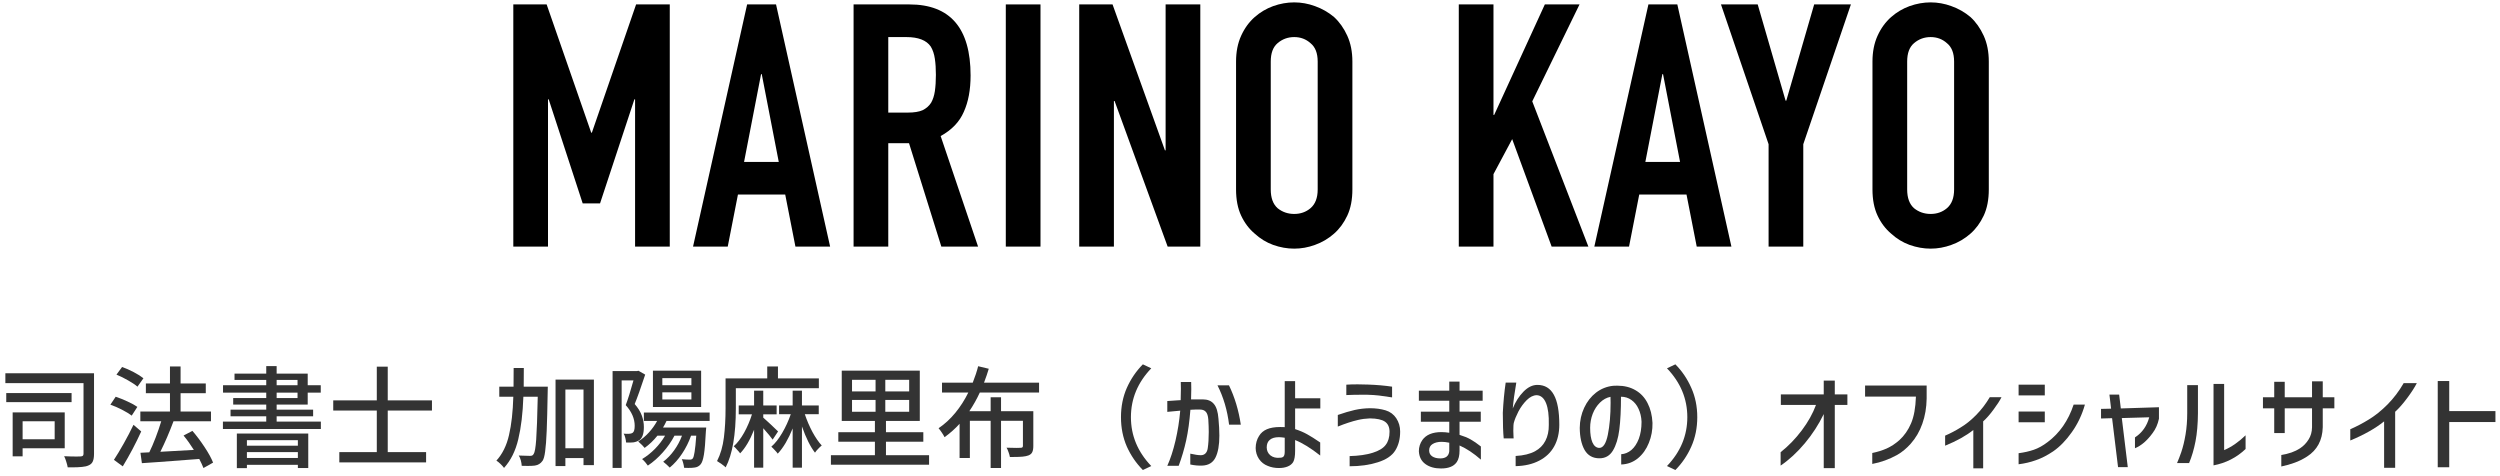
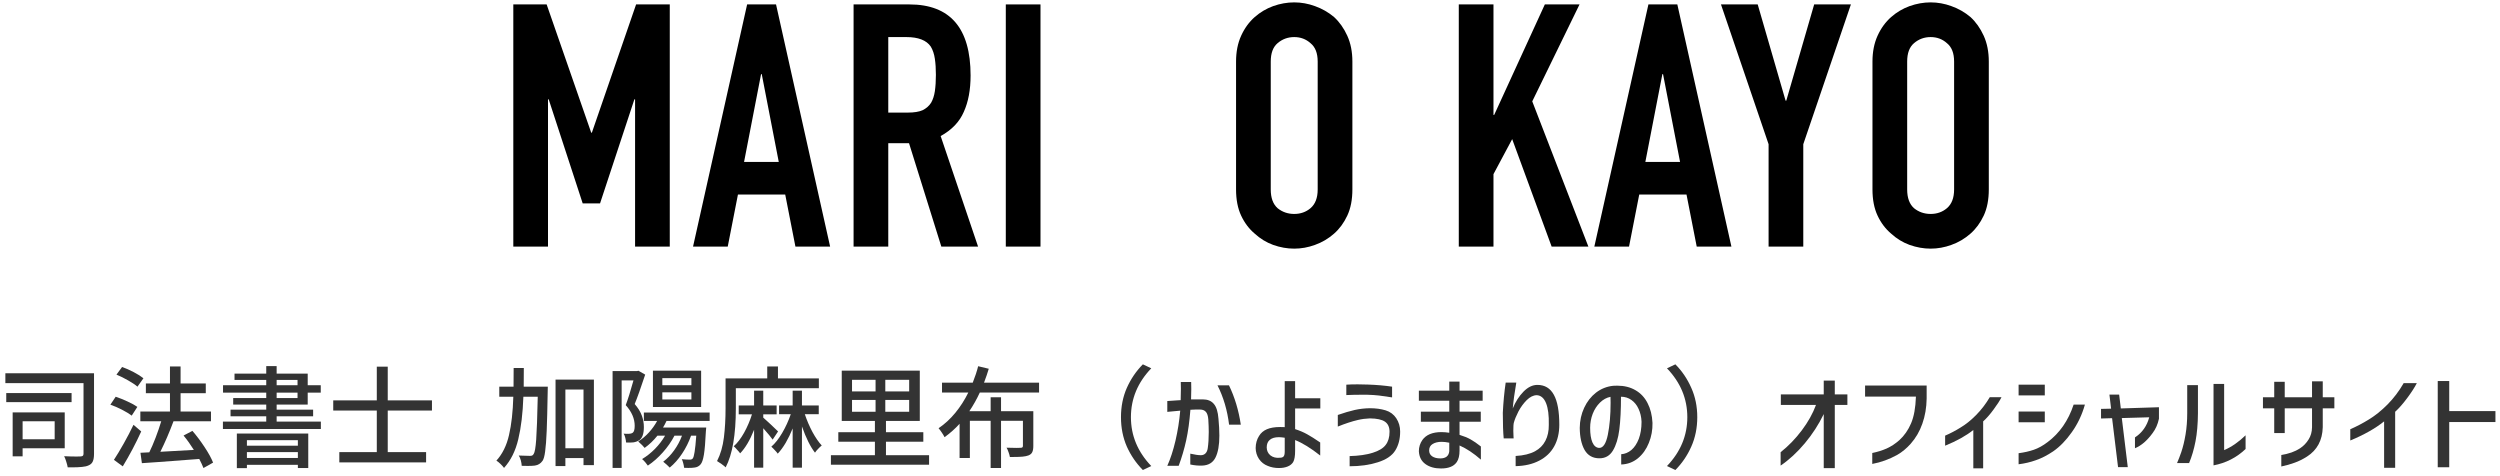
<svg xmlns="http://www.w3.org/2000/svg" width="294" height="56" viewBox="0 0 294 56" fill="none">
  <path d="M60.365 29V0.52H64.285L69.525 15.6H69.605L74.805 0.52H78.765V29H74.685V11.68H74.605L70.565 23.92H68.525L64.525 11.68H64.445V29H60.365Z" fill="black" />
  <path d="M91.582 19.04L89.582 8.72H89.502L87.502 19.04H91.582ZM81.502 29L87.862 0.52H91.262L97.622 29H93.542L92.342 22.88H86.782L85.582 29H81.502Z" fill="black" />
  <path d="M104.461 4.36V13.24H106.781C107.501 13.24 108.074 13.147 108.501 12.96C108.928 12.747 109.261 12.453 109.501 12.08C109.714 11.707 109.861 11.253 109.941 10.72C110.021 10.16 110.061 9.52 110.061 8.8C110.061 8.08 110.021 7.453 109.941 6.92C109.861 6.36 109.701 5.88 109.461 5.48C108.954 4.733 107.994 4.36 106.581 4.36H104.461ZM100.381 29V0.52H106.941C111.741 0.52 114.141 3.307 114.141 8.88C114.141 10.56 113.874 11.987 113.341 13.16C112.834 14.333 111.928 15.28 110.621 16L115.021 29H110.701L106.901 16.84H104.461V29H100.381Z" fill="black" />
  <path d="M118.282 29V0.52H122.362V29H118.282Z" fill="black" />
-   <path d="M126.916 29V0.52H130.836L136.996 17.68H137.076V0.52H141.156V29H137.316L131.076 11.88H130.996V29H126.916Z" fill="black" />
  <path d="M145.36 7.24C145.36 6.093 145.56 5.08 145.96 4.2C146.36 3.32 146.893 2.587 147.56 2C148.2 1.44 148.92 1.013 149.72 0.72C150.546 0.427 151.373 0.28 152.2 0.28C153.026 0.28 153.84 0.427 154.64 0.72C155.466 1.013 156.213 1.44 156.88 2C157.52 2.587 158.04 3.32 158.44 4.2C158.84 5.08 159.04 6.093 159.04 7.24V22.28C159.04 23.48 158.84 24.507 158.44 25.36C158.04 26.213 157.52 26.92 156.88 27.48C156.213 28.067 155.466 28.507 154.64 28.8C153.84 29.093 153.026 29.24 152.2 29.24C151.373 29.24 150.546 29.093 149.72 28.8C148.92 28.507 148.2 28.067 147.56 27.48C146.893 26.92 146.36 26.213 145.96 25.36C145.56 24.507 145.36 23.48 145.36 22.28V7.24ZM149.44 22.28C149.44 23.267 149.706 24 150.24 24.48C150.8 24.933 151.453 25.16 152.2 25.16C152.946 25.16 153.586 24.933 154.12 24.48C154.68 24 154.96 23.267 154.96 22.28V7.24C154.96 6.253 154.68 5.533 154.12 5.08C153.586 4.6 152.946 4.36 152.2 4.36C151.453 4.36 150.8 4.6 150.24 5.08C149.706 5.533 149.44 6.253 149.44 7.24V22.28Z" fill="black" />
  <path d="M171.553 29V0.52H175.633V13.52H175.713L181.673 0.52H185.753L180.193 11.92L186.793 29H182.473L177.833 16.36L175.633 20.48V29H171.553Z" fill="black" />
  <path d="M197.574 19.04L195.574 8.72H195.494L193.494 19.04H197.574ZM187.494 29L193.854 0.52H197.254L203.614 29H199.534L198.334 22.88H192.774L191.574 29H187.494Z" fill="black" />
  <path d="M207.986 29V16.96L202.386 0.52H206.706L209.986 11.84H210.066L213.346 0.52H217.666L212.066 16.96V29H207.986Z" fill="black" />
  <path d="M220.203 7.24C220.203 6.093 220.403 5.08 220.803 4.2C221.203 3.32 221.737 2.587 222.403 2C223.043 1.44 223.763 1.013 224.563 0.72C225.39 0.427 226.217 0.28 227.043 0.28C227.87 0.28 228.683 0.427 229.483 0.72C230.31 1.013 231.057 1.44 231.723 2C232.363 2.587 232.883 3.32 233.283 4.2C233.683 5.08 233.883 6.093 233.883 7.24V22.28C233.883 23.48 233.683 24.507 233.283 25.36C232.883 26.213 232.363 26.92 231.723 27.48C231.057 28.067 230.31 28.507 229.483 28.8C228.683 29.093 227.87 29.24 227.043 29.24C226.217 29.24 225.39 29.093 224.563 28.8C223.763 28.507 223.043 28.067 222.403 27.48C221.737 26.92 221.203 26.213 220.803 25.36C220.403 24.507 220.203 23.48 220.203 22.28V7.24ZM224.283 22.28C224.283 23.267 224.55 24 225.083 24.48C225.643 24.933 226.297 25.16 227.043 25.16C227.79 25.16 228.43 24.933 228.963 24.48C229.523 24 229.803 23.267 229.803 22.28V7.24C229.803 6.253 229.523 5.533 228.963 5.08C228.43 4.6 227.79 4.36 227.043 4.36C226.297 4.36 225.643 4.6 225.083 5.08C224.55 5.533 224.283 6.253 224.283 7.24V22.28Z" fill="black" />
  <path d="M11.057 53.363C11.057 53.753 11.009 54.052 10.914 54.26C10.819 54.477 10.654 54.633 10.42 54.728C10.221 54.823 9.961 54.884 9.64 54.91C9.328 54.945 8.916 54.962 8.405 54.962H7.963C7.937 54.789 7.881 54.568 7.794 54.299C7.716 54.039 7.634 53.822 7.547 53.649C8.084 53.675 8.57 53.688 9.003 53.688L9.497 53.675C9.618 53.666 9.701 53.64 9.744 53.597C9.796 53.554 9.822 53.471 9.822 53.35V45.056H0.631V43.899H11.057V53.363ZM8.418 46.226V47.292H0.735V46.226H8.418ZM7.612 52.713H2.659V53.662H1.489V48.501H7.612V52.713ZM6.429 49.541H2.659V51.66H6.429V49.541Z" fill="#333333" />
  <path d="M23.927 55.04C23.806 54.728 23.641 54.373 23.433 53.974L18.584 54.338C18.463 54.347 17.83 54.39 16.686 54.468L16.517 53.246L17.557 53.194C17.808 52.683 18.06 52.098 18.311 51.439C18.562 50.78 18.779 50.148 18.961 49.541H16.504V48.397H19.988V46.239H17.154V45.095H19.988V43.093H21.236V45.095H24.2V46.239H21.236V48.397H24.811V49.541H20.404C19.919 50.841 19.403 52.037 18.857 53.129L22.796 52.908C22.406 52.284 22.003 51.721 21.587 51.218L22.627 50.672C23.13 51.253 23.611 51.894 24.07 52.596C24.529 53.289 24.859 53.892 25.058 54.403L23.927 55.04ZM16.166 45.472C15.906 45.247 15.538 45 15.061 44.731C14.593 44.462 14.138 44.237 13.696 44.055L14.359 43.158C14.801 43.314 15.261 43.518 15.737 43.769C16.214 44.02 16.591 44.259 16.868 44.484L16.166 45.472ZM15.49 48.878C15.222 48.67 14.845 48.44 14.359 48.189C13.874 47.938 13.415 47.738 12.981 47.591L13.605 46.655C14.047 46.802 14.511 46.989 14.996 47.214C15.49 47.439 15.876 47.652 16.153 47.851L15.49 48.878ZM16.608 50.737C15.976 52.132 15.252 53.502 14.437 54.845L13.397 54.078C13.744 53.549 14.13 52.908 14.554 52.154C14.979 51.4 15.36 50.668 15.698 49.957L16.608 50.737Z" fill="#333333" />
  <path d="M32.533 49.58H37.733V50.451H26.215V49.58H31.311V48.956H27.112V48.176H31.311V47.578H27.424V46.811H31.311V46.174H26.228V45.303H31.311V44.679H27.58V43.938H31.311V43.054H32.533V43.938H36.186V45.303H37.72V46.174H36.186V47.578H32.533V48.176H36.823V48.956H32.533V49.58ZM32.533 44.679V45.303H34.99V44.679H32.533ZM32.533 46.174V46.811H34.99V46.174H32.533ZM27.853 55.053V50.984H36.251V55.04H35.029V54.663H29.036V55.053H27.853ZM35.029 51.764H29.036V52.414H35.029V51.764ZM29.036 53.857H35.029V53.168H29.036V53.857Z" fill="#333333" />
  <path d="M50.798 48.28H45.598V53.168H50.109V54.377H39.904V53.168H44.311V48.28H39.189V47.084H44.311V43.119H45.598V47.084H50.798V48.28Z" fill="#333333" />
  <path d="M64.422 45.472C64.422 45.767 64.418 45.962 64.409 46.057C64.374 48.076 64.335 49.615 64.292 50.672C64.249 51.721 64.188 52.522 64.11 53.077C64.041 53.623 63.941 53.991 63.811 54.182C63.681 54.364 63.547 54.494 63.408 54.572C63.278 54.659 63.105 54.719 62.888 54.754C62.68 54.78 62.407 54.793 62.069 54.793C61.757 54.793 61.519 54.789 61.354 54.78C61.346 54.589 61.311 54.377 61.25 54.143C61.19 53.918 61.107 53.727 61.003 53.571C61.575 53.597 62.013 53.61 62.316 53.61C62.429 53.61 62.516 53.597 62.576 53.571C62.645 53.545 62.706 53.484 62.758 53.389C62.888 53.216 62.988 52.648 63.057 51.686C63.127 50.724 63.187 49.047 63.239 46.655H61.549C61.48 48.614 61.281 50.278 60.951 51.647C60.63 53.016 60.072 54.143 59.274 55.027C59.179 54.888 59.04 54.732 58.858 54.559C58.676 54.386 58.516 54.256 58.377 54.169C59.088 53.389 59.582 52.388 59.859 51.166C60.145 49.944 60.314 48.44 60.366 46.655H58.715V45.472H60.392C60.401 44.995 60.405 44.263 60.405 43.275H61.601C61.601 44.263 61.597 44.995 61.588 45.472H64.422ZM65.332 44.64H69.843V54.702H68.621V53.87H66.489V54.806H65.332V44.64ZM66.489 52.713H68.621V45.81H66.489V52.713Z" fill="#333333" />
  <path d="M82.453 43.587V47.864H76.785V43.587H82.453ZM75.875 44.055C75.347 45.65 74.935 46.802 74.64 47.513C75.047 47.99 75.329 48.449 75.485 48.891C75.641 49.324 75.719 49.766 75.719 50.217C75.719 51.006 75.541 51.521 75.186 51.764C74.987 51.894 74.753 51.981 74.484 52.024C74.259 52.05 73.973 52.054 73.626 52.037C73.618 51.872 73.587 51.69 73.535 51.491C73.492 51.292 73.427 51.127 73.34 50.997C73.591 51.023 73.812 51.027 74.003 51.01C74.159 51.01 74.293 50.971 74.406 50.893C74.562 50.78 74.64 50.507 74.64 50.074C74.64 49.233 74.289 48.423 73.587 47.643C73.847 46.958 74.15 45.988 74.497 44.731H73.106V55.027H72.04V43.639H74.9L75.082 43.6L75.875 44.055ZM81.309 45.303V44.471H77.89V45.303H81.309ZM81.309 46.98V46.135H77.89V46.98H81.309ZM78.384 49.502C78.228 49.831 78.09 50.091 77.968 50.282H83.051L83.012 50.724C82.951 51.981 82.874 52.899 82.778 53.48C82.683 54.052 82.553 54.429 82.388 54.611C82.284 54.732 82.176 54.819 82.063 54.871C81.951 54.932 81.812 54.971 81.647 54.988C81.483 55.014 81.249 55.027 80.945 55.027C80.728 55.027 80.564 55.023 80.451 55.014C80.434 54.841 80.399 54.659 80.347 54.468C80.304 54.286 80.248 54.13 80.178 54C80.534 54.035 80.841 54.052 81.101 54.052C81.197 54.052 81.266 54.043 81.309 54.026C81.361 54.009 81.413 53.974 81.465 53.922C81.552 53.809 81.626 53.549 81.686 53.142C81.755 52.726 81.82 52.089 81.881 51.231H81.27C81.001 51.994 80.646 52.704 80.204 53.363C79.771 54.013 79.29 54.555 78.761 54.988C78.657 54.884 78.536 54.767 78.397 54.637C78.258 54.516 78.124 54.403 77.994 54.299C78.471 53.935 78.9 53.489 79.281 52.96C79.662 52.431 79.97 51.855 80.204 51.231H79.32C78.956 51.933 78.497 52.592 77.942 53.207C77.396 53.822 76.811 54.338 76.187 54.754C76.118 54.65 76.014 54.516 75.875 54.351C75.737 54.195 75.615 54.074 75.511 53.987C76.057 53.658 76.564 53.255 77.032 52.778C77.5 52.301 77.894 51.786 78.215 51.231H77.318C76.868 51.794 76.365 52.275 75.81 52.674C75.671 52.492 75.42 52.241 75.056 51.92C75.507 51.634 75.923 51.283 76.304 50.867C76.694 50.442 77.019 49.987 77.279 49.502H75.719V48.514H83.454V49.502H78.384Z" fill="#333333" />
  <path d="M86.535 48.007C86.535 51.118 86.136 53.437 85.339 54.962C85.235 54.858 85.075 54.728 84.858 54.572C84.641 54.416 84.464 54.299 84.325 54.221C84.733 53.424 85.001 52.501 85.131 51.452C85.261 50.395 85.326 49.246 85.326 48.007V44.497H90.227V43.093H91.488V44.497H96.298V45.654H86.535V48.007ZM90.864 51.699C90.674 51.422 90.305 50.975 89.759 50.36V55.001H88.68V50.542C88.195 51.764 87.649 52.687 87.042 53.311C86.956 53.19 86.834 53.047 86.678 52.882C86.531 52.709 86.401 52.574 86.288 52.479C86.713 52.106 87.116 51.582 87.497 50.906C87.879 50.221 88.191 49.493 88.433 48.722H86.873V47.682H88.68V45.94H89.759V47.682H91.332V48.722H89.759V49.112C89.967 49.294 90.257 49.558 90.63 49.905C91.003 50.252 91.293 50.529 91.501 50.737L90.864 51.699ZM94.647 48.709C94.89 49.437 95.189 50.135 95.544 50.802C95.908 51.469 96.272 51.998 96.636 52.388C96.506 52.492 96.363 52.626 96.207 52.791C96.051 52.947 95.93 53.094 95.843 53.233C95.306 52.548 94.794 51.521 94.309 50.152V55.001H93.217V50.386C92.975 50.993 92.701 51.556 92.398 52.076C92.095 52.587 91.783 53.012 91.462 53.35C91.384 53.229 91.267 53.09 91.111 52.934C90.964 52.769 90.829 52.635 90.708 52.531C91.15 52.15 91.575 51.612 91.982 50.919C92.389 50.226 92.728 49.489 92.996 48.709H91.618V47.682H93.217V45.94H94.309V47.682H96.285V48.709H94.647Z" fill="#333333" />
  <path d="M104.189 53.532H109.259V54.65H97.715V53.532H102.889V51.946H98.586V50.828H102.889V49.502H98.989V43.587H108.167V49.502H104.189V50.828H108.583V51.946H104.189V53.532ZM100.198 44.666V46.031H102.967V44.666H100.198ZM106.919 46.031V44.666H104.111V46.031H106.919ZM100.198 47.032V48.423H102.967V47.032H100.198ZM106.919 48.423V47.032H104.111V48.423H106.919Z" fill="#333333" />
  <path d="M115.226 46.161C114.871 46.932 114.459 47.665 113.991 48.358H116.5V46.72H117.722V48.358H121.518V52.453C121.518 52.765 121.475 53.008 121.388 53.181C121.31 53.346 121.163 53.471 120.946 53.558C120.764 53.627 120.534 53.675 120.257 53.701C119.98 53.727 119.62 53.74 119.178 53.74H118.762C118.736 53.575 118.684 53.389 118.606 53.181C118.537 52.973 118.459 52.795 118.372 52.648C118.944 52.665 119.334 52.674 119.542 52.674L120.023 52.661C120.127 52.661 120.196 52.644 120.231 52.609C120.274 52.574 120.296 52.514 120.296 52.427V49.489H117.722V55.04H116.5V49.489H114.056V53.857H112.847V49.84C112.318 50.421 111.729 50.945 111.079 51.413C111.001 51.248 110.893 51.066 110.754 50.867C110.615 50.659 110.49 50.49 110.377 50.36C111.105 49.866 111.764 49.259 112.353 48.54C112.942 47.821 113.449 47.028 113.874 46.161H110.78V45.004H114.394C114.671 44.302 114.884 43.656 115.031 43.067L116.279 43.366C116.149 43.817 115.963 44.363 115.72 45.004H122.194V46.161H115.226Z" fill="#333333" />
  <path d="M131.827 49.06C131.827 47.803 132.057 46.655 132.516 45.615C132.984 44.566 133.612 43.643 134.401 42.846L135.389 43.314C133.794 44.978 132.997 46.893 132.997 49.06C132.997 51.227 133.794 53.142 135.389 54.806L134.401 55.274C133.612 54.477 132.984 53.558 132.516 52.518C132.057 51.469 131.827 50.317 131.827 49.06Z" fill="#333333" />
  <path d="M137.274 47.162L138.405 47.084L138.847 47.058C138.864 46.434 138.873 45.992 138.873 45.732L138.86 44.926H140.082C140.091 45.099 140.095 45.381 140.095 45.771C140.095 46.291 140.086 46.69 140.069 46.967H141.447C142.019 46.967 142.452 47.145 142.747 47.5C143.05 47.847 143.232 48.432 143.293 49.255C143.362 50 143.397 50.659 143.397 51.231C143.397 52.34 143.245 53.198 142.942 53.805C142.639 54.412 142.114 54.728 141.369 54.754C140.918 54.771 140.455 54.728 139.978 54.624V53.35C140.507 53.471 140.918 53.532 141.213 53.532C141.438 53.532 141.62 53.463 141.759 53.324C141.906 53.177 141.997 52.969 142.032 52.7C142.11 52.18 142.149 51.547 142.149 50.802C142.149 50.386 142.132 49.892 142.097 49.32C142.062 48.904 141.967 48.609 141.811 48.436C141.655 48.254 141.425 48.163 141.122 48.163H140.589C140.502 48.163 140.303 48.172 139.991 48.189C139.887 49.55 139.722 50.746 139.497 51.777C139.272 52.8 138.977 53.801 138.613 54.78H137.274C137.647 53.957 137.967 52.973 138.236 51.829C138.505 50.676 138.691 49.498 138.795 48.293C138.232 48.336 137.725 48.384 137.274 48.436V47.162ZM144.528 45.316C145.204 46.711 145.668 48.254 145.919 49.944H144.541C144.333 48.245 143.878 46.703 143.176 45.316H144.528Z" fill="#333333" />
  <path d="M152.306 53.012C152.306 53.619 152.233 54.056 152.085 54.325C151.947 54.559 151.73 54.737 151.435 54.858C151.149 54.979 150.803 55.04 150.395 55.04C149.919 55.04 149.485 54.958 149.095 54.793C148.662 54.628 148.315 54.355 148.055 53.974C147.804 53.593 147.674 53.164 147.665 52.687C147.674 52.15 147.804 51.682 148.055 51.283C148.272 50.919 148.584 50.65 148.991 50.477C149.399 50.304 149.919 50.217 150.551 50.217C150.785 50.217 150.963 50.221 151.084 50.23V44.822H152.306V46.837H155.27V48.033H152.306V50.464C152.818 50.629 153.286 50.828 153.71 51.062C154.135 51.296 154.651 51.621 155.257 52.037V53.571C154.148 52.696 153.164 52.089 152.306 51.751V53.012ZM150.499 53.831C150.716 53.831 150.868 53.779 150.954 53.675C151.041 53.571 151.084 53.38 151.084 53.103V51.478C150.807 51.435 150.577 51.413 150.395 51.413C149.927 51.413 149.572 51.517 149.329 51.725C149.087 51.924 148.965 52.223 148.965 52.622C148.974 53.012 149.121 53.324 149.407 53.558C149.702 53.783 150.066 53.874 150.499 53.831Z" fill="#333333" />
  <path d="M158.327 45.238C158.691 45.212 159.133 45.199 159.653 45.199C159.87 45.199 160.282 45.208 160.888 45.225C161.894 45.26 162.834 45.342 163.709 45.472V46.733C163.059 46.629 162.544 46.555 162.162 46.512C161.79 46.469 161.326 46.438 160.771 46.421H160.134C159.502 46.421 158.899 46.434 158.327 46.46V45.238ZM157.326 48.8C158.072 48.54 158.73 48.345 159.302 48.215C159.883 48.085 160.481 48.016 161.096 48.007C161.781 48.007 162.396 48.089 162.942 48.254C163.48 48.419 163.9 48.731 164.203 49.19C164.507 49.649 164.658 50.169 164.658 50.75C164.658 51.617 164.468 52.358 164.086 52.973C163.705 53.588 163.02 54.052 162.032 54.364C161.053 54.676 159.948 54.832 158.717 54.832V53.636C159.783 53.61 160.689 53.48 161.434 53.246C162.154 53.021 162.661 52.713 162.955 52.323C163.259 51.933 163.41 51.417 163.41 50.776C163.41 50.239 163.233 49.844 162.877 49.593C162.522 49.342 161.928 49.212 161.096 49.203C160.611 49.22 160.147 49.281 159.705 49.385C158.995 49.55 158.202 49.81 157.326 50.165V48.8Z" fill="#333333" />
  <path d="M174.36 45.94V47.123H171.643V48.41H174.139V49.593H171.643V51.14C172.155 51.296 172.588 51.474 172.943 51.673C173.299 51.872 173.702 52.15 174.152 52.505V54.052C173.303 53.307 172.467 52.752 171.643 52.388V52.973C171.643 53.562 171.535 54.017 171.318 54.338C171.128 54.607 170.881 54.797 170.577 54.91C170.283 55.031 169.91 55.092 169.459 55.092C168.714 55.092 168.103 54.919 167.626 54.572C167.15 54.225 166.894 53.723 166.859 53.064C166.859 52.579 166.998 52.137 167.275 51.738C167.492 51.435 167.787 51.205 168.159 51.049C168.541 50.893 168.987 50.815 169.498 50.815C169.802 50.815 170.114 50.841 170.434 50.893V49.593H167.093V48.41H170.434V47.123H166.859V45.94H170.434V44.874H171.643V45.94H174.36ZM170.434 52.063C170.105 51.994 169.806 51.959 169.537 51.959C169.104 51.959 168.749 52.046 168.471 52.219C168.203 52.384 168.068 52.635 168.068 52.973C168.068 53.268 168.185 53.497 168.419 53.662C168.662 53.827 168.983 53.909 169.381 53.909C169.693 53.909 169.94 53.84 170.122 53.701C170.304 53.554 170.408 53.341 170.434 53.064V52.063Z" fill="#333333" />
  <path d="M178.317 44.991C178.109 46.187 177.971 47.201 177.901 48.033C178.222 47.244 178.642 46.586 179.162 46.057C179.682 45.528 180.228 45.264 180.8 45.264C181.667 45.264 182.313 45.654 182.737 46.434C183.162 47.205 183.374 48.38 183.374 49.957C183.374 50.919 183.175 51.764 182.776 52.492C182.378 53.211 181.793 53.77 181.021 54.169C180.25 54.576 179.323 54.793 178.239 54.819V53.623C179.175 53.571 179.938 53.385 180.527 53.064C181.065 52.769 181.468 52.362 181.736 51.842C182.014 51.313 182.148 50.685 182.139 49.957C182.165 48.856 182.057 48.007 181.814 47.409C181.572 46.811 181.208 46.499 180.722 46.473C180.315 46.482 179.921 46.677 179.539 47.058C179.167 47.431 178.846 47.868 178.577 48.371C178.317 48.874 178.135 49.316 178.031 49.697C177.988 49.836 177.966 50.161 177.966 50.672C177.966 50.932 177.975 51.175 177.992 51.4L178.005 51.556H176.835C176.766 50.854 176.731 49.849 176.731 48.54C176.792 47.292 176.905 46.109 177.069 44.991H178.317Z" fill="#333333" />
  <path d="M193.046 49.593C193.02 49.03 192.903 48.527 192.695 48.085C192.495 47.643 192.218 47.296 191.863 47.045C191.507 46.785 191.096 46.655 190.628 46.655C190.628 48.189 190.563 49.476 190.433 50.516C190.303 51.547 190.051 52.371 189.679 52.986C189.315 53.593 188.786 53.896 188.093 53.896C187.313 53.896 186.732 53.571 186.351 52.921C185.978 52.262 185.787 51.396 185.779 50.321C185.787 49.472 185.961 48.683 186.299 47.955C186.637 47.227 187.1 46.633 187.69 46.174C188.288 45.715 188.964 45.446 189.718 45.368C189.822 45.359 189.978 45.355 190.186 45.355C191.009 45.355 191.724 45.533 192.331 45.888C192.937 46.235 193.41 46.737 193.748 47.396C194.094 48.055 194.289 48.835 194.333 49.736C194.35 50.559 194.207 51.344 193.904 52.089C193.609 52.826 193.18 53.428 192.617 53.896C192.053 54.355 191.399 54.598 190.654 54.624V53.415C191.087 53.389 191.486 53.224 191.85 52.921C192.214 52.609 192.504 52.171 192.721 51.608C192.937 51.036 193.046 50.364 193.046 49.593ZM188.041 52.674C188.517 52.7 188.864 52.184 189.081 51.127C189.297 50.061 189.406 48.809 189.406 47.37L189.393 46.668C188.942 46.755 188.53 46.98 188.158 47.344C187.794 47.699 187.508 48.141 187.3 48.67C187.1 49.199 187.001 49.745 187.001 50.308C187.001 51.027 187.087 51.595 187.261 52.011C187.443 52.427 187.703 52.648 188.041 52.674Z" fill="#333333" />
  <path d="M199.599 49.06C199.599 50.317 199.365 51.469 198.897 52.518C198.437 53.558 197.813 54.477 197.025 55.274L196.037 54.806C197.631 53.142 198.429 51.227 198.429 49.06C198.429 46.893 197.631 44.978 196.037 43.314L197.025 42.846C197.813 43.643 198.437 44.566 198.897 45.615C199.365 46.655 199.599 47.803 199.599 49.06Z" fill="#333333" />
  <path d="M215.771 47.617V55.053H214.471V48.696C213.881 49.918 213.14 51.062 212.248 52.128C211.355 53.194 210.406 54.069 209.401 54.754V53.181C210.319 52.453 211.147 51.599 211.884 50.62C212.629 49.632 213.188 48.631 213.561 47.617H209.427V46.382H214.471V44.757H215.771V46.382H217.253V47.617H215.771Z" fill="#333333" />
  <path d="M219.333 46.642V45.342H226.574V46.876C226.557 47.942 226.388 48.926 226.067 49.827C225.755 50.72 225.3 51.504 224.702 52.18C224.217 52.726 223.688 53.164 223.116 53.493C222.18 54.013 221.201 54.368 220.178 54.559V53.272C220.776 53.151 221.335 52.977 221.855 52.752C222.375 52.518 222.878 52.189 223.363 51.764C223.944 51.235 224.403 50.577 224.741 49.788C225.079 48.999 225.27 47.951 225.313 46.642H219.333Z" fill="#333333" />
  <path d="M235.377 46.707C235.187 47.097 234.875 47.582 234.441 48.163C234.017 48.744 233.609 49.207 233.219 49.554V55.079H232.062V50.568C231.213 51.244 230.108 51.859 228.747 52.414V51.231C229.371 50.962 229.974 50.646 230.554 50.282C231.17 49.918 231.781 49.428 232.387 48.813C233.003 48.189 233.54 47.487 233.999 46.707H235.377Z" fill="#333333" />
  <path d="M237.387 45.238H240.468V46.499H237.387V45.238ZM245.187 47.578C244.849 48.774 244.337 49.853 243.653 50.815C242.977 51.777 242.244 52.531 241.456 53.077C240.762 53.545 240.086 53.892 239.428 54.117C238.778 54.351 238.097 54.511 237.387 54.598V53.298C238.045 53.211 238.639 53.077 239.168 52.895C239.705 52.713 240.251 52.41 240.806 51.985C242.218 50.928 243.237 49.459 243.861 47.578H245.187ZM237.387 48.397H240.468V49.658H237.387V48.397Z" fill="#333333" />
  <path d="M249.083 54.936L248.381 49.177L247.081 49.216V48.085L248.264 48.059L248.069 46.408H249.213L249.408 48.033L253.893 47.89V49.242C253.754 49.901 253.498 50.473 253.126 50.958C252.831 51.365 252.506 51.725 252.151 52.037C251.795 52.34 251.436 52.566 251.072 52.713V51.439C251.921 50.884 252.48 50.096 252.749 49.073L249.525 49.164L250.227 54.936H249.083Z" fill="#333333" />
  <path d="M264.081 52.804C263.024 53.809 261.767 54.451 260.311 54.728V45.147H261.559V52.934C262.417 52.57 263.258 51.989 264.081 51.192V52.804ZM256.021 54.455C256.177 54.1 256.342 53.675 256.515 53.181C256.723 52.566 256.892 51.868 257.022 51.088C257.152 50.308 257.217 49.48 257.217 48.605V45.29H258.478V48.605C258.469 49.853 258.374 50.949 258.192 51.894C258.01 52.839 257.759 53.692 257.438 54.455H256.021Z" fill="#333333" />
  <path d="M268.684 48.02V50.932H267.449V48.02H266.123V46.72H267.449V44.9H268.684V46.72H271.895V44.848H273.156V46.72H274.521V48.02H273.156V50.243C273.113 51.777 272.498 52.925 271.31 53.688C270.825 54 270.335 54.243 269.841 54.416C269.347 54.598 268.827 54.745 268.281 54.858V53.506C269.165 53.367 269.898 53.107 270.478 52.726C270.886 52.457 271.219 52.115 271.479 51.699C271.748 51.283 271.887 50.798 271.895 50.243V48.02H268.684Z" fill="#333333" />
  <path d="M284.219 45.056C283.968 45.55 283.591 46.135 283.088 46.811C282.586 47.487 282.113 48.024 281.671 48.423V55.014H280.371V49.554C279.349 50.377 278.023 51.127 276.393 51.803V50.477C277.165 50.139 277.884 49.762 278.551 49.346C279.288 48.904 280.025 48.315 280.761 47.578C281.498 46.833 282.135 45.992 282.672 45.056H284.219Z" fill="#333333" />
  <path d="M293.464 49.632H288.03V54.949H286.678V44.809H288.03V48.345H293.464V49.632Z" fill="#333333" />
</svg>